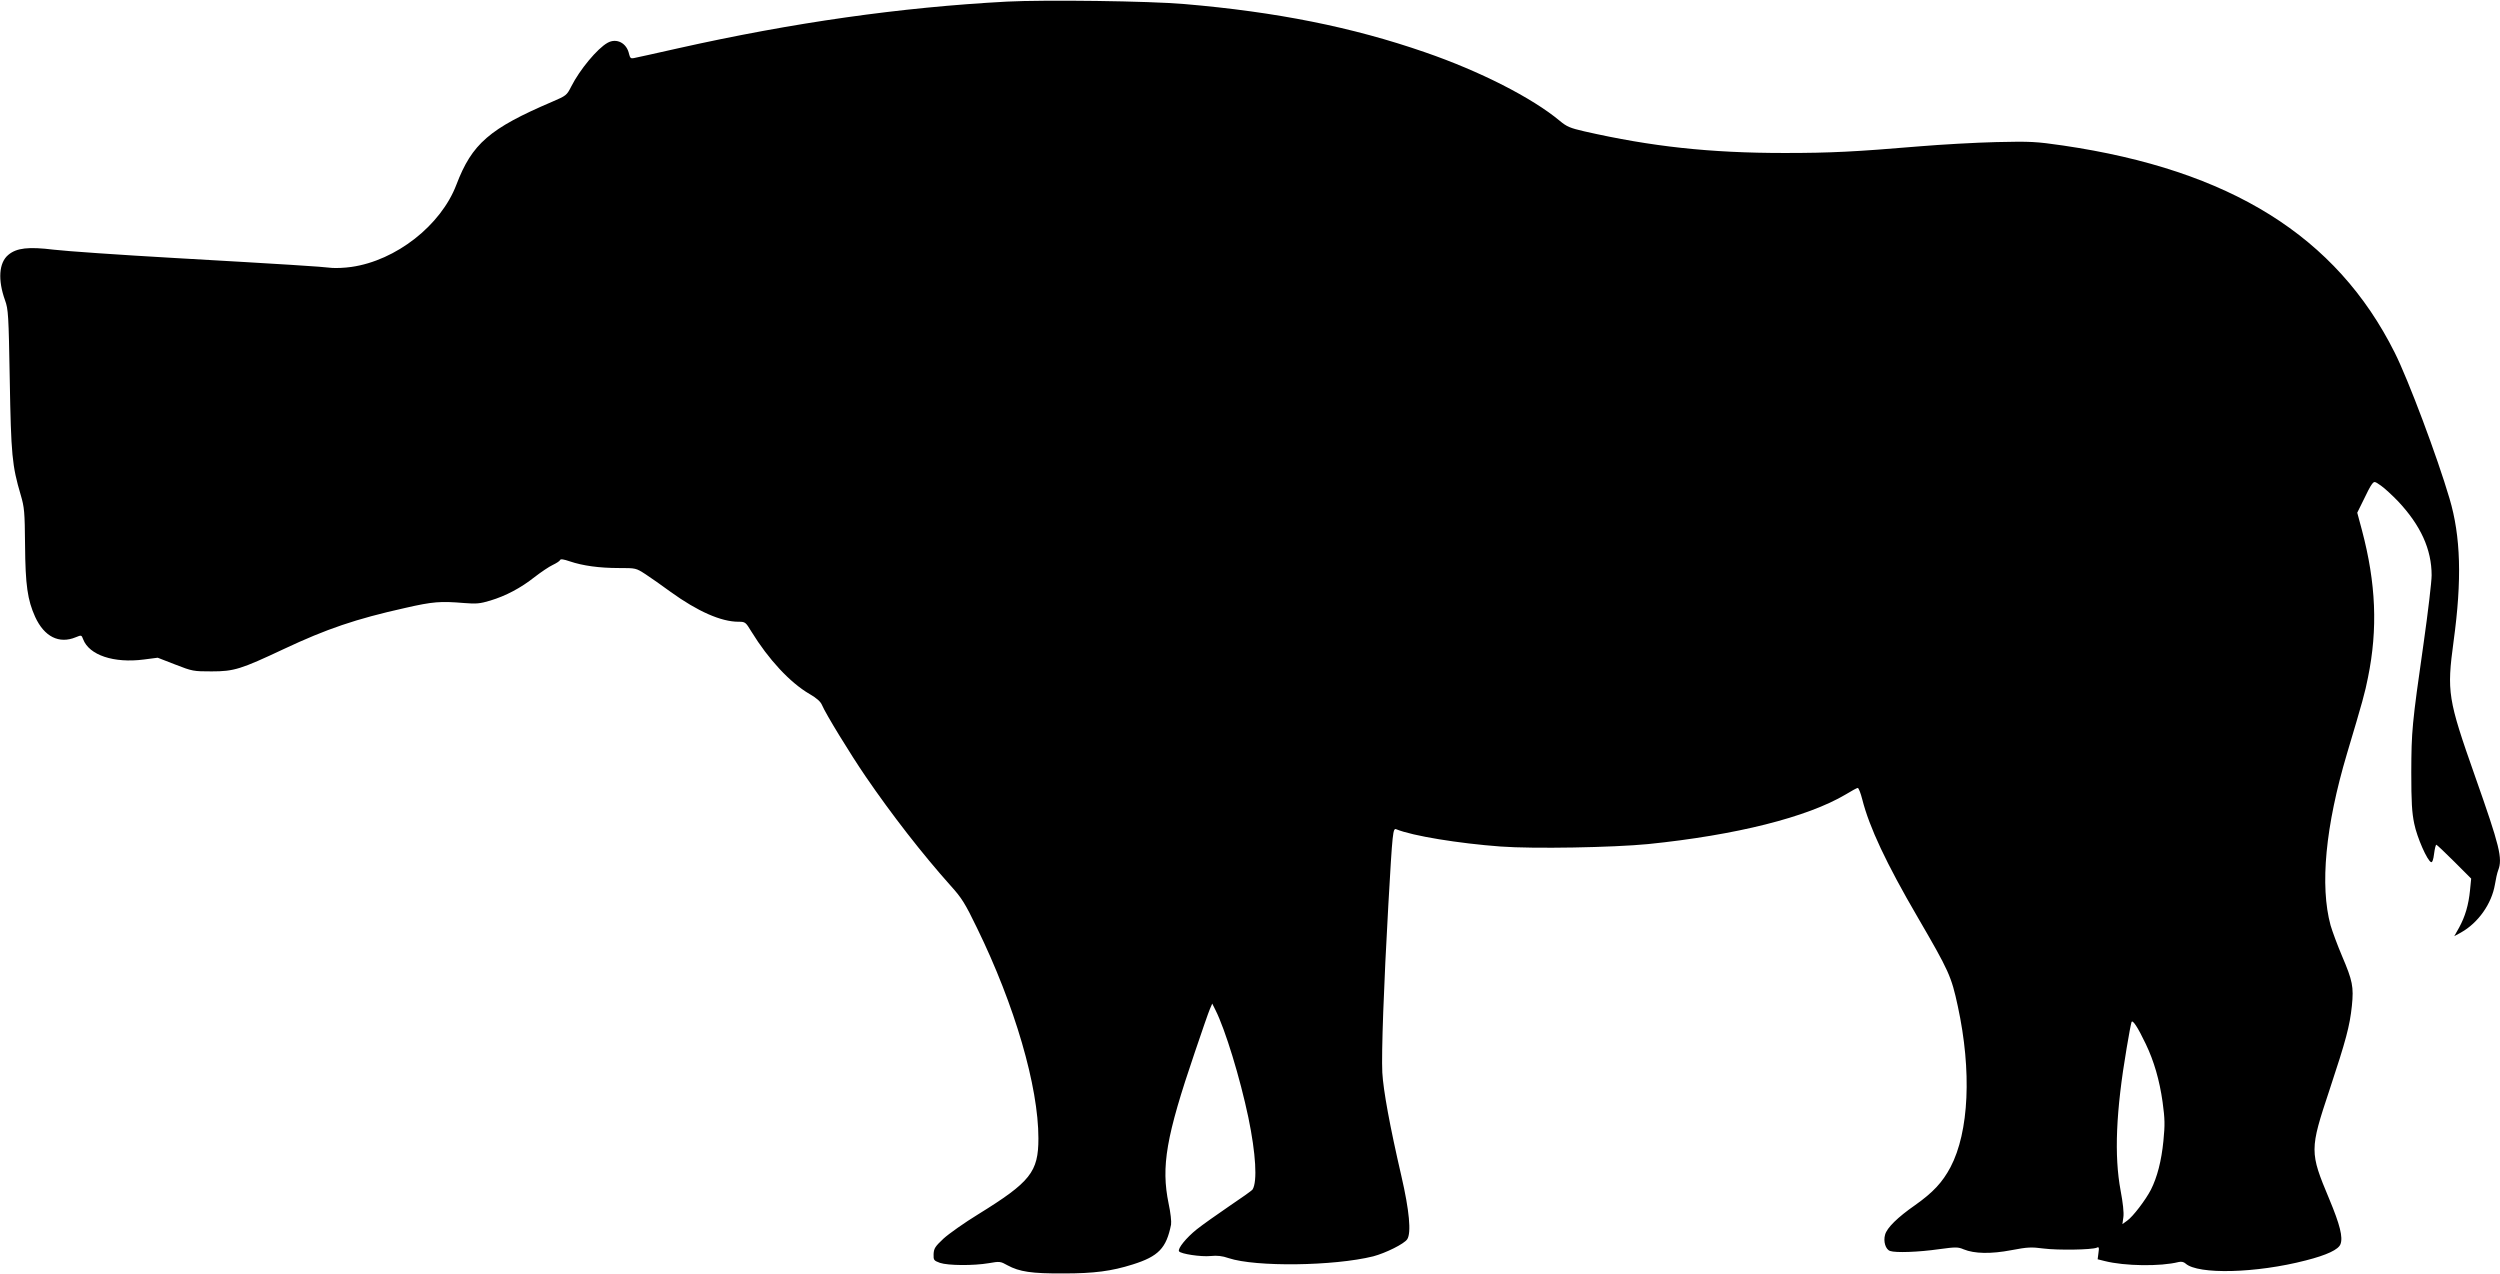
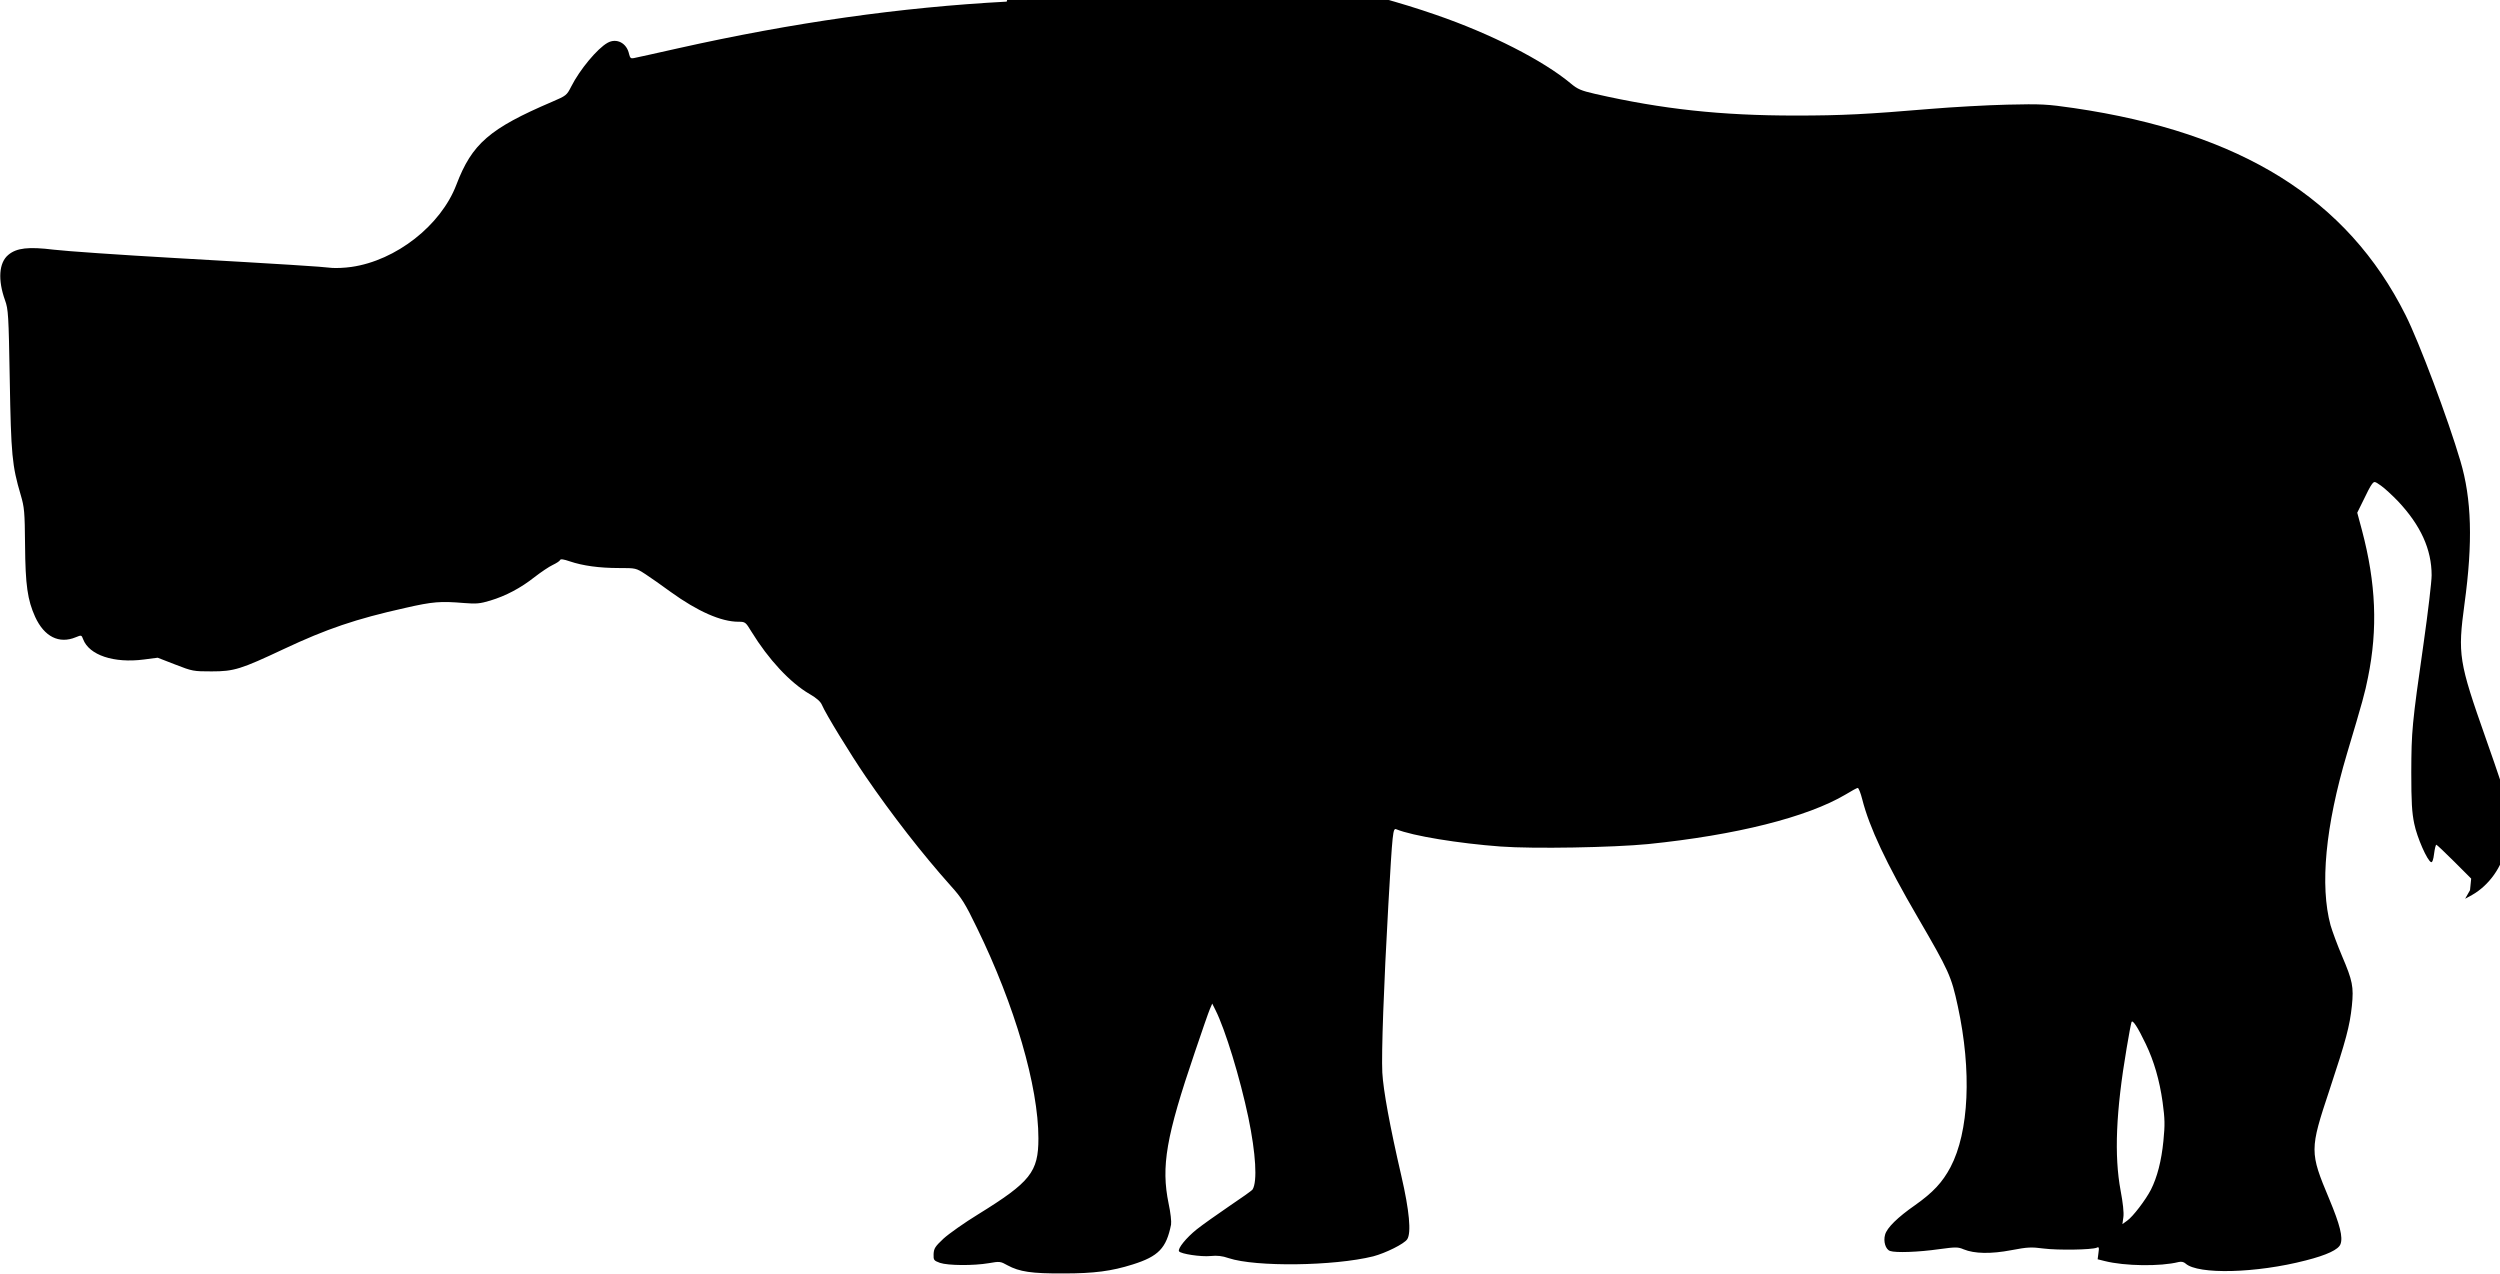
<svg xmlns="http://www.w3.org/2000/svg" version="1.0" width="1536pt" height="783pt" viewBox="0 0 1536 783" preserveAspectRatio="xMidYMid meet">
  <g transform="translate(0,783) scale(0.1,-0.1)" fill="#000000" stroke="none">
-     <path d="M6185 7820 c-652 -35 -1310 -128 -2020 -287 -137 -31 -260 -58 -271 -60 -18 -4 -23 1 -29 25 -14 68 -77 100 -132 69 -63 -35 -171 -165 -223 -268 -28 -55 -31 -57 -117 -94 -386 -165 -493 -258 -589 -510 -95 -250 -371 -466 -645 -505 -41 -6 -94 -8 -119 -6 -65 8 -286 22 -970 61 -333 19 -666 42 -740 51 -155 19 -228 11 -279 -32 -58 -48 -65 -154 -20 -279 20 -56 22 -86 29 -490 8 -459 14 -525 67 -705 23 -78 25 -103 27 -310 2 -245 15 -336 62 -440 56 -122 147 -168 250 -125 34 14 35 14 45 -13 37 -97 188 -148 373 -124 l85 11 108 -42 c105 -41 112 -42 223 -42 139 0 179 13 445 138 262 123 440 184 745 252 171 39 216 42 362 30 74 -6 97 -4 160 15 96 29 187 77 273 145 39 30 89 64 111 74 23 11 43 24 45 30 3 8 22 5 60 -8 80 -27 181 -41 302 -41 104 0 104 0 163 -38 32 -21 102 -70 155 -109 165 -119 309 -183 416 -183 42 0 44 -2 80 -61 105 -171 237 -313 357 -383 45 -26 68 -47 77 -69 21 -51 174 -301 267 -437 160 -234 348 -476 523 -672 68 -75 89 -109 162 -260 232 -475 377 -973 377 -1292 0 -207 -49 -268 -369 -466 -85 -52 -181 -120 -214 -150 -52 -49 -59 -60 -61 -95 -1 -37 1 -40 39 -54 50 -17 206 -18 300 -2 68 12 72 11 115 -13 74 -40 148 -51 345 -50 188 0 294 14 424 55 159 50 207 100 236 245 3 18 -3 74 -15 129 -47 229 -16 410 161 930 43 127 84 246 92 264 l15 35 20 -40 c60 -119 151 -417 202 -660 46 -222 56 -393 26 -442 -3 -6 -68 -52 -144 -103 -75 -51 -165 -115 -199 -142 -65 -52 -119 -119 -109 -135 10 -16 135 -35 194 -29 40 4 71 1 111 -13 166 -55 646 -49 888 11 76 20 191 77 209 105 26 39 13 177 -36 389 -71 307 -111 526 -117 635 -6 119 9 536 37 1030 26 456 28 473 49 465 100 -41 384 -87 641 -106 202 -15 691 -6 906 15 540 55 978 165 1214 305 36 22 69 40 74 40 5 1 18 -31 28 -71 43 -170 147 -392 340 -723 193 -332 207 -362 247 -548 86 -397 69 -771 -45 -988 -50 -94 -107 -155 -217 -233 -108 -75 -174 -140 -185 -182 -12 -41 3 -91 31 -100 34 -12 175 -7 300 11 104 14 117 14 152 -1 66 -27 167 -29 293 -5 100 19 122 20 199 10 87 -11 293 -8 325 5 14 7 16 2 11 -32 l-5 -39 44 -11 c123 -31 342 -34 453 -6 17 4 32 1 43 -9 76 -69 435 -60 739 19 130 33 201 67 213 100 16 42 -3 119 -69 277 -121 289 -121 302 2 672 101 305 124 391 137 515 12 117 4 155 -60 305 -28 66 -60 152 -71 190 -66 243 -32 608 101 1055 96 321 111 376 129 468 61 299 49 579 -37 904 l-29 108 38 77 c20 43 43 87 52 98 15 19 16 19 56 -9 23 -16 69 -59 104 -95 140 -149 207 -296 207 -456 0 -38 -22 -225 -49 -415 -72 -502 -75 -542 -76 -795 0 -182 4 -248 18 -315 17 -85 81 -230 104 -237 7 -3 14 16 18 51 4 31 10 56 14 56 3 0 53 -47 110 -104 l104 -104 -7 -71 c-9 -92 -30 -162 -67 -230 l-30 -53 42 23 c105 59 188 176 208 295 5 32 14 72 20 87 28 73 10 146 -142 577 -168 477 -174 517 -132 830 52 379 44 645 -25 877 -76 258 -253 730 -337 897 -358 715 -1010 1121 -2038 1272 -166 24 -198 26 -410 21 -126 -3 -338 -15 -470 -26 -392 -33 -545 -41 -830 -41 -459 0 -818 39 -1231 133 -87 20 -108 29 -150 64 -170 142 -492 306 -829 422 -447 155 -914 248 -1477 296 -216 19 -861 27 -1093 15z m6999 -6405 c50 -104 84 -221 103 -356 14 -104 15 -138 5 -239 -12 -122 -38 -223 -77 -300 -32 -62 -110 -165 -146 -190 l-29 -21 6 43 c4 27 -3 89 -17 163 -40 215 -29 486 37 875 13 80 27 152 30 160 6 18 38 -30 88 -135z" />
+     <path d="M6185 7820 c-652 -35 -1310 -128 -2020 -287 -137 -31 -260 -58 -271 -60 -18 -4 -23 1 -29 25 -14 68 -77 100 -132 69 -63 -35 -171 -165 -223 -268 -28 -55 -31 -57 -117 -94 -386 -165 -493 -258 -589 -510 -95 -250 -371 -466 -645 -505 -41 -6 -94 -8 -119 -6 -65 8 -286 22 -970 61 -333 19 -666 42 -740 51 -155 19 -228 11 -279 -32 -58 -48 -65 -154 -20 -279 20 -56 22 -86 29 -490 8 -459 14 -525 67 -705 23 -78 25 -103 27 -310 2 -245 15 -336 62 -440 56 -122 147 -168 250 -125 34 14 35 14 45 -13 37 -97 188 -148 373 -124 l85 11 108 -42 c105 -41 112 -42 223 -42 139 0 179 13 445 138 262 123 440 184 745 252 171 39 216 42 362 30 74 -6 97 -4 160 15 96 29 187 77 273 145 39 30 89 64 111 74 23 11 43 24 45 30 3 8 22 5 60 -8 80 -27 181 -41 302 -41 104 0 104 0 163 -38 32 -21 102 -70 155 -109 165 -119 309 -183 416 -183 42 0 44 -2 80 -61 105 -171 237 -313 357 -383 45 -26 68 -47 77 -69 21 -51 174 -301 267 -437 160 -234 348 -476 523 -672 68 -75 89 -109 162 -260 232 -475 377 -973 377 -1292 0 -207 -49 -268 -369 -466 -85 -52 -181 -120 -214 -150 -52 -49 -59 -60 -61 -95 -1 -37 1 -40 39 -54 50 -17 206 -18 300 -2 68 12 72 11 115 -13 74 -40 148 -51 345 -50 188 0 294 14 424 55 159 50 207 100 236 245 3 18 -3 74 -15 129 -47 229 -16 410 161 930 43 127 84 246 92 264 l15 35 20 -40 c60 -119 151 -417 202 -660 46 -222 56 -393 26 -442 -3 -6 -68 -52 -144 -103 -75 -51 -165 -115 -199 -142 -65 -52 -119 -119 -109 -135 10 -16 135 -35 194 -29 40 4 71 1 111 -13 166 -55 646 -49 888 11 76 20 191 77 209 105 26 39 13 177 -36 389 -71 307 -111 526 -117 635 -6 119 9 536 37 1030 26 456 28 473 49 465 100 -41 384 -87 641 -106 202 -15 691 -6 906 15 540 55 978 165 1214 305 36 22 69 40 74 40 5 1 18 -31 28 -71 43 -170 147 -392 340 -723 193 -332 207 -362 247 -548 86 -397 69 -771 -45 -988 -50 -94 -107 -155 -217 -233 -108 -75 -174 -140 -185 -182 -12 -41 3 -91 31 -100 34 -12 175 -7 300 11 104 14 117 14 152 -1 66 -27 167 -29 293 -5 100 19 122 20 199 10 87 -11 293 -8 325 5 14 7 16 2 11 -32 l-5 -39 44 -11 c123 -31 342 -34 453 -6 17 4 32 1 43 -9 76 -69 435 -60 739 19 130 33 201 67 213 100 16 42 -3 119 -69 277 -121 289 -121 302 2 672 101 305 124 391 137 515 12 117 4 155 -60 305 -28 66 -60 152 -71 190 -66 243 -32 608 101 1055 96 321 111 376 129 468 61 299 49 579 -37 904 l-29 108 38 77 c20 43 43 87 52 98 15 19 16 19 56 -9 23 -16 69 -59 104 -95 140 -149 207 -296 207 -456 0 -38 -22 -225 -49 -415 -72 -502 -75 -542 -76 -795 0 -182 4 -248 18 -315 17 -85 81 -230 104 -237 7 -3 14 16 18 51 4 31 10 56 14 56 3 0 53 -47 110 -104 l104 -104 -7 -71 l-30 -53 42 23 c105 59 188 176 208 295 5 32 14 72 20 87 28 73 10 146 -142 577 -168 477 -174 517 -132 830 52 379 44 645 -25 877 -76 258 -253 730 -337 897 -358 715 -1010 1121 -2038 1272 -166 24 -198 26 -410 21 -126 -3 -338 -15 -470 -26 -392 -33 -545 -41 -830 -41 -459 0 -818 39 -1231 133 -87 20 -108 29 -150 64 -170 142 -492 306 -829 422 -447 155 -914 248 -1477 296 -216 19 -861 27 -1093 15z m6999 -6405 c50 -104 84 -221 103 -356 14 -104 15 -138 5 -239 -12 -122 -38 -223 -77 -300 -32 -62 -110 -165 -146 -190 l-29 -21 6 43 c4 27 -3 89 -17 163 -40 215 -29 486 37 875 13 80 27 152 30 160 6 18 38 -30 88 -135z" />
  </g>
</svg>